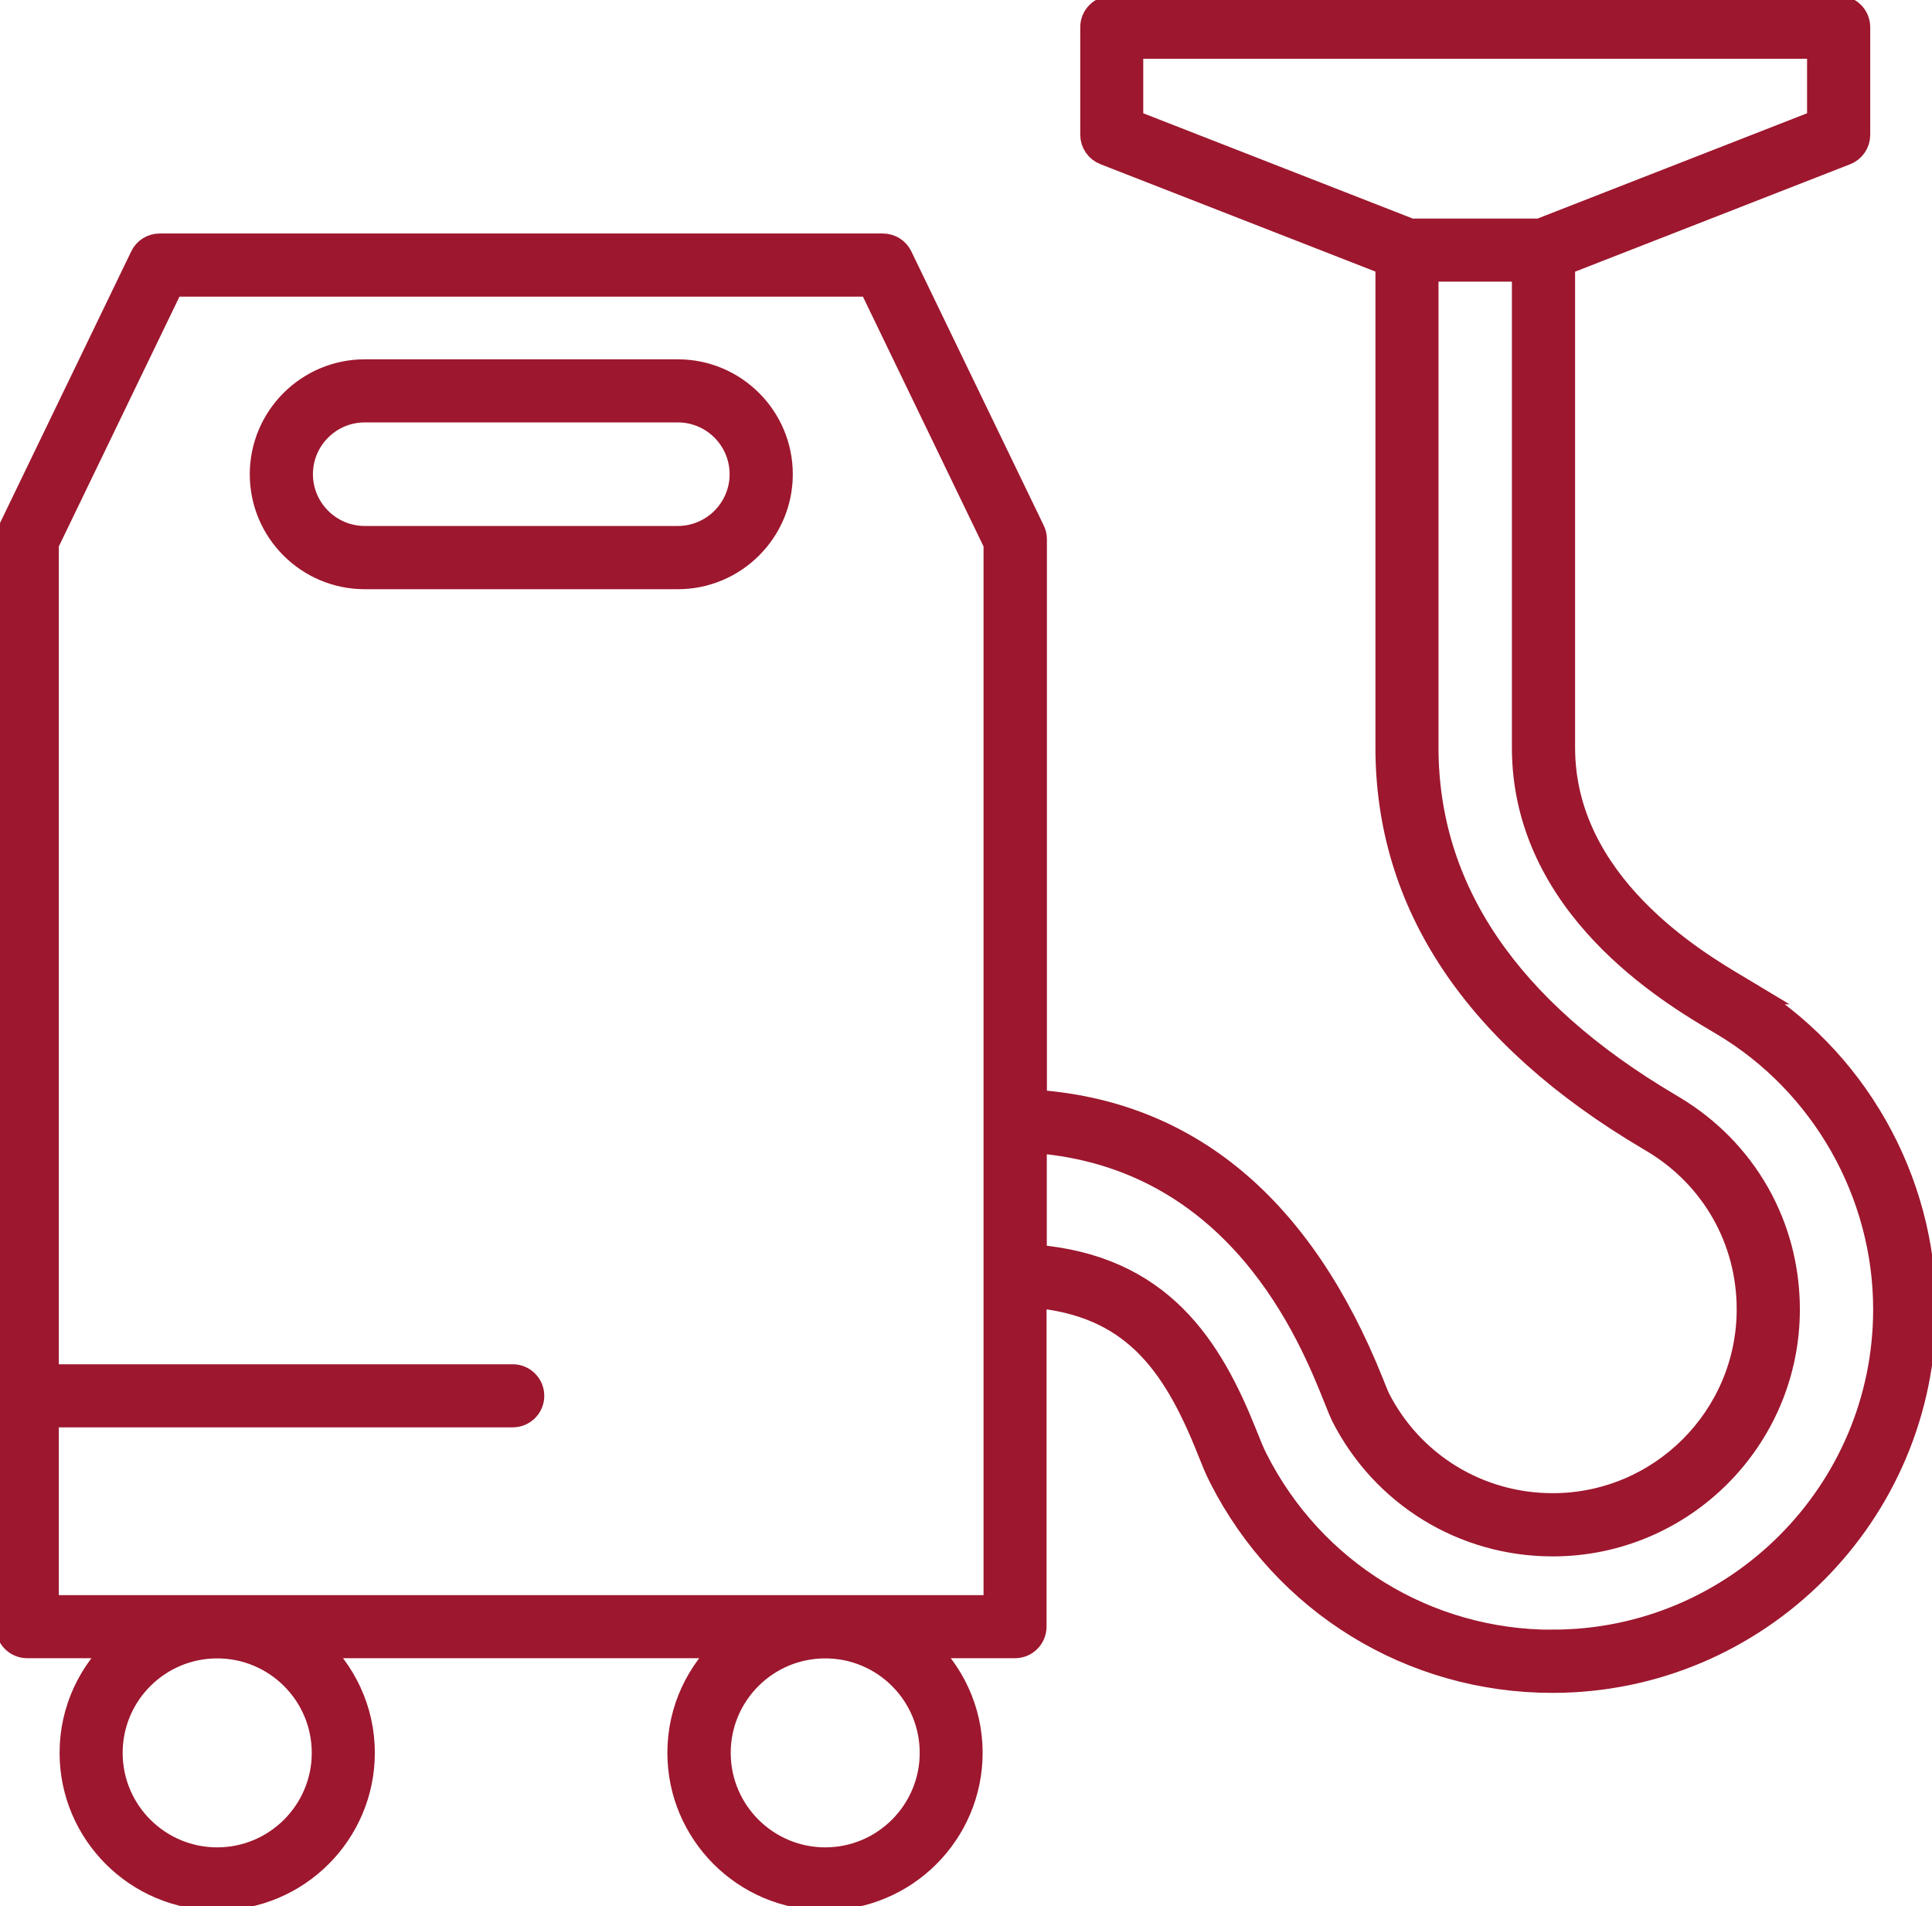
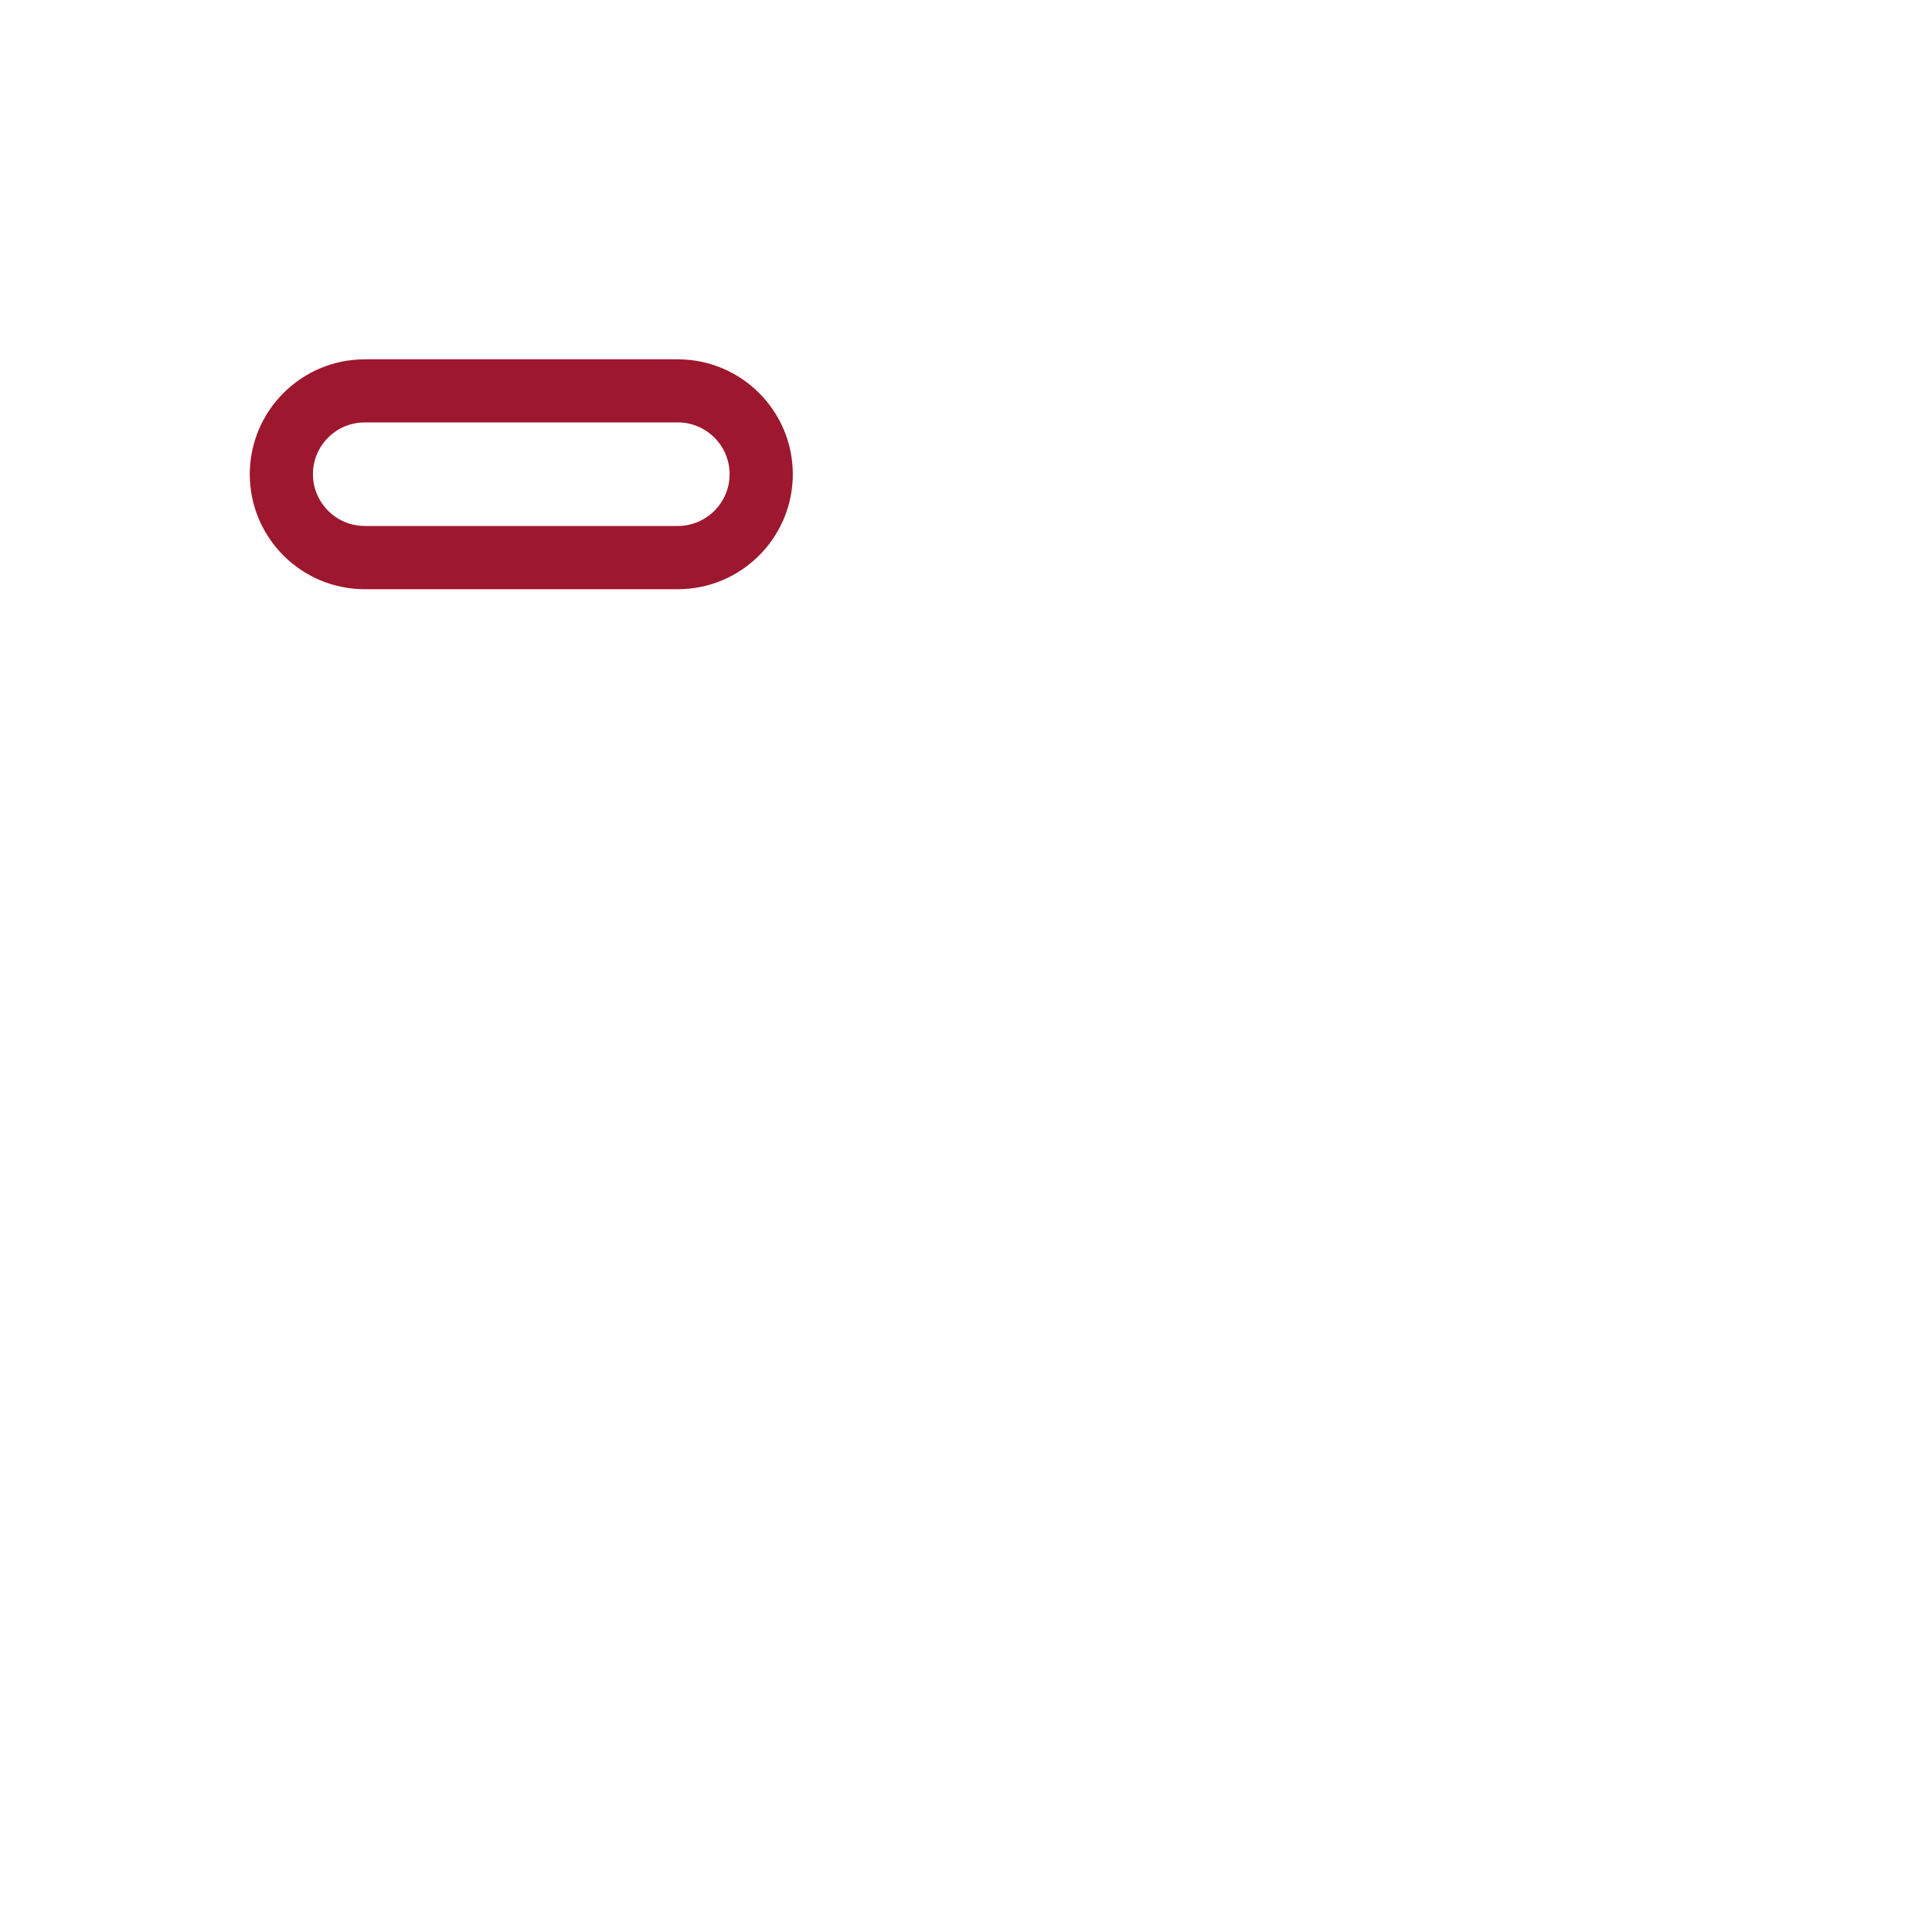
<svg xmlns="http://www.w3.org/2000/svg" width="74" height="73" viewBox="0 0 74 73" fill="none">
  <g clip-path="url(#clip0_2255_2024)">
-     <path d="M66.742 37.962L66.559 37.852C64.895 36.867 59.829 33.867 59.829 28.627V10.063L70.683 5.824C70.957 5.717 71.134 5.457 71.134 5.163V1.041C71.134 0.651 70.817 0.334 70.426 0.334H42.584C42.194 0.334 41.876 0.651 41.876 1.041V5.16C41.876 5.454 42.057 5.714 42.327 5.821L53.182 10.059V28.623C53.182 34.614 56.542 39.641 63.172 43.562L63.336 43.659C65.643 45.038 67.019 47.461 67.019 50.141C67.019 54.299 63.633 57.684 59.471 57.684C56.609 57.684 54.027 56.098 52.738 53.552C52.704 53.478 52.564 53.135 52.514 53.004C49.815 46.239 45.47 42.621 39.599 42.231V20.65C39.599 20.543 39.575 20.436 39.528 20.343L34.455 9.843C34.338 9.599 34.088 9.442 33.817 9.442H6.115C5.842 9.442 5.594 9.599 5.478 9.843L0.404 20.343C0.357 20.439 0.334 20.543 0.334 20.65V62.296C0.334 62.687 0.651 63.004 1.042 63.004H4.639C3.504 64.019 2.782 65.487 2.782 67.126C2.782 70.176 5.267 72.659 8.32 72.659C11.373 72.659 13.857 70.176 13.857 67.126C13.857 65.487 13.136 64.019 12 63.004H27.919C26.783 64.019 26.062 65.487 26.062 67.126C26.062 70.176 28.547 72.659 31.599 72.659C34.652 72.659 37.137 70.176 37.137 67.126C37.137 65.487 36.416 64.019 35.28 63.004H38.877C39.268 63.004 39.585 62.687 39.585 62.296V49.583C43.349 49.91 44.979 52.093 46.325 55.468C46.489 55.878 46.629 56.232 46.793 56.552C49.228 61.352 54.081 64.332 59.461 64.332C67.29 64.332 73.656 57.967 73.656 50.147C73.656 45.181 71.004 40.512 66.732 37.962H66.742ZM12.441 67.129C12.441 69.399 10.594 71.248 8.32 71.248C6.045 71.248 4.198 69.402 4.198 67.129C4.198 64.856 6.045 63.011 8.32 63.011C10.594 63.011 12.441 64.856 12.441 67.129ZM35.727 67.129C35.727 69.399 33.88 71.248 31.609 71.248C29.338 71.248 27.488 69.402 27.488 67.129C27.488 64.856 29.335 63.011 31.609 63.011C33.884 63.011 35.727 64.856 35.727 67.129ZM43.292 1.752H69.715V4.679L58.984 8.871H54.02L43.289 4.679V1.752H43.292ZM38.176 61.589H1.753V54.163H19.639C20.03 54.163 20.347 53.846 20.347 53.455C20.347 53.065 20.03 52.747 19.639 52.747H1.753V20.813L6.56 10.861H33.366L38.172 20.813V61.589H38.176ZM59.471 62.914C54.628 62.914 50.26 60.23 48.069 55.911C47.935 55.651 47.811 55.337 47.654 54.944C46.332 51.629 44.431 48.539 39.595 48.162V43.656C47.484 44.236 50.263 51.202 51.195 53.535C51.335 53.889 51.419 54.089 51.469 54.193C53.008 57.223 56.075 59.105 59.471 59.105C64.414 59.105 68.439 55.087 68.439 50.144C68.439 46.96 66.802 44.08 64.06 42.444L63.893 42.344C57.724 38.693 54.598 34.077 54.598 28.623V10.287H58.409V28.627C58.409 34.674 64 37.985 65.834 39.07L66.014 39.177C69.858 41.47 72.246 45.675 72.246 50.144C72.246 57.183 66.515 62.91 59.471 62.91V62.914Z" fill="#9D172E" stroke="#9D172E" stroke-miterlimit="10" />
    <path d="M25.962 14.261H13.971C11.82 14.261 10.067 16.01 10.067 18.163C10.067 20.316 11.817 22.065 13.971 22.065H25.962C28.112 22.065 29.866 20.316 29.866 18.163C29.866 16.01 28.116 14.261 25.962 14.261ZM25.962 20.643H13.971C12.602 20.643 11.486 19.528 11.486 18.16C11.486 16.791 12.602 15.677 13.971 15.677H25.962C27.331 15.677 28.446 16.791 28.446 18.16C28.446 19.528 27.331 20.643 25.962 20.643Z" fill="#9D172E" stroke="#9D172E" stroke-miterlimit="10" />
  </g>
  <defs>
    <clipPath id="clip0_2255_2024">
      <rect width="74" height="73" fill="white" />
    </clipPath>
  </defs>
</svg>